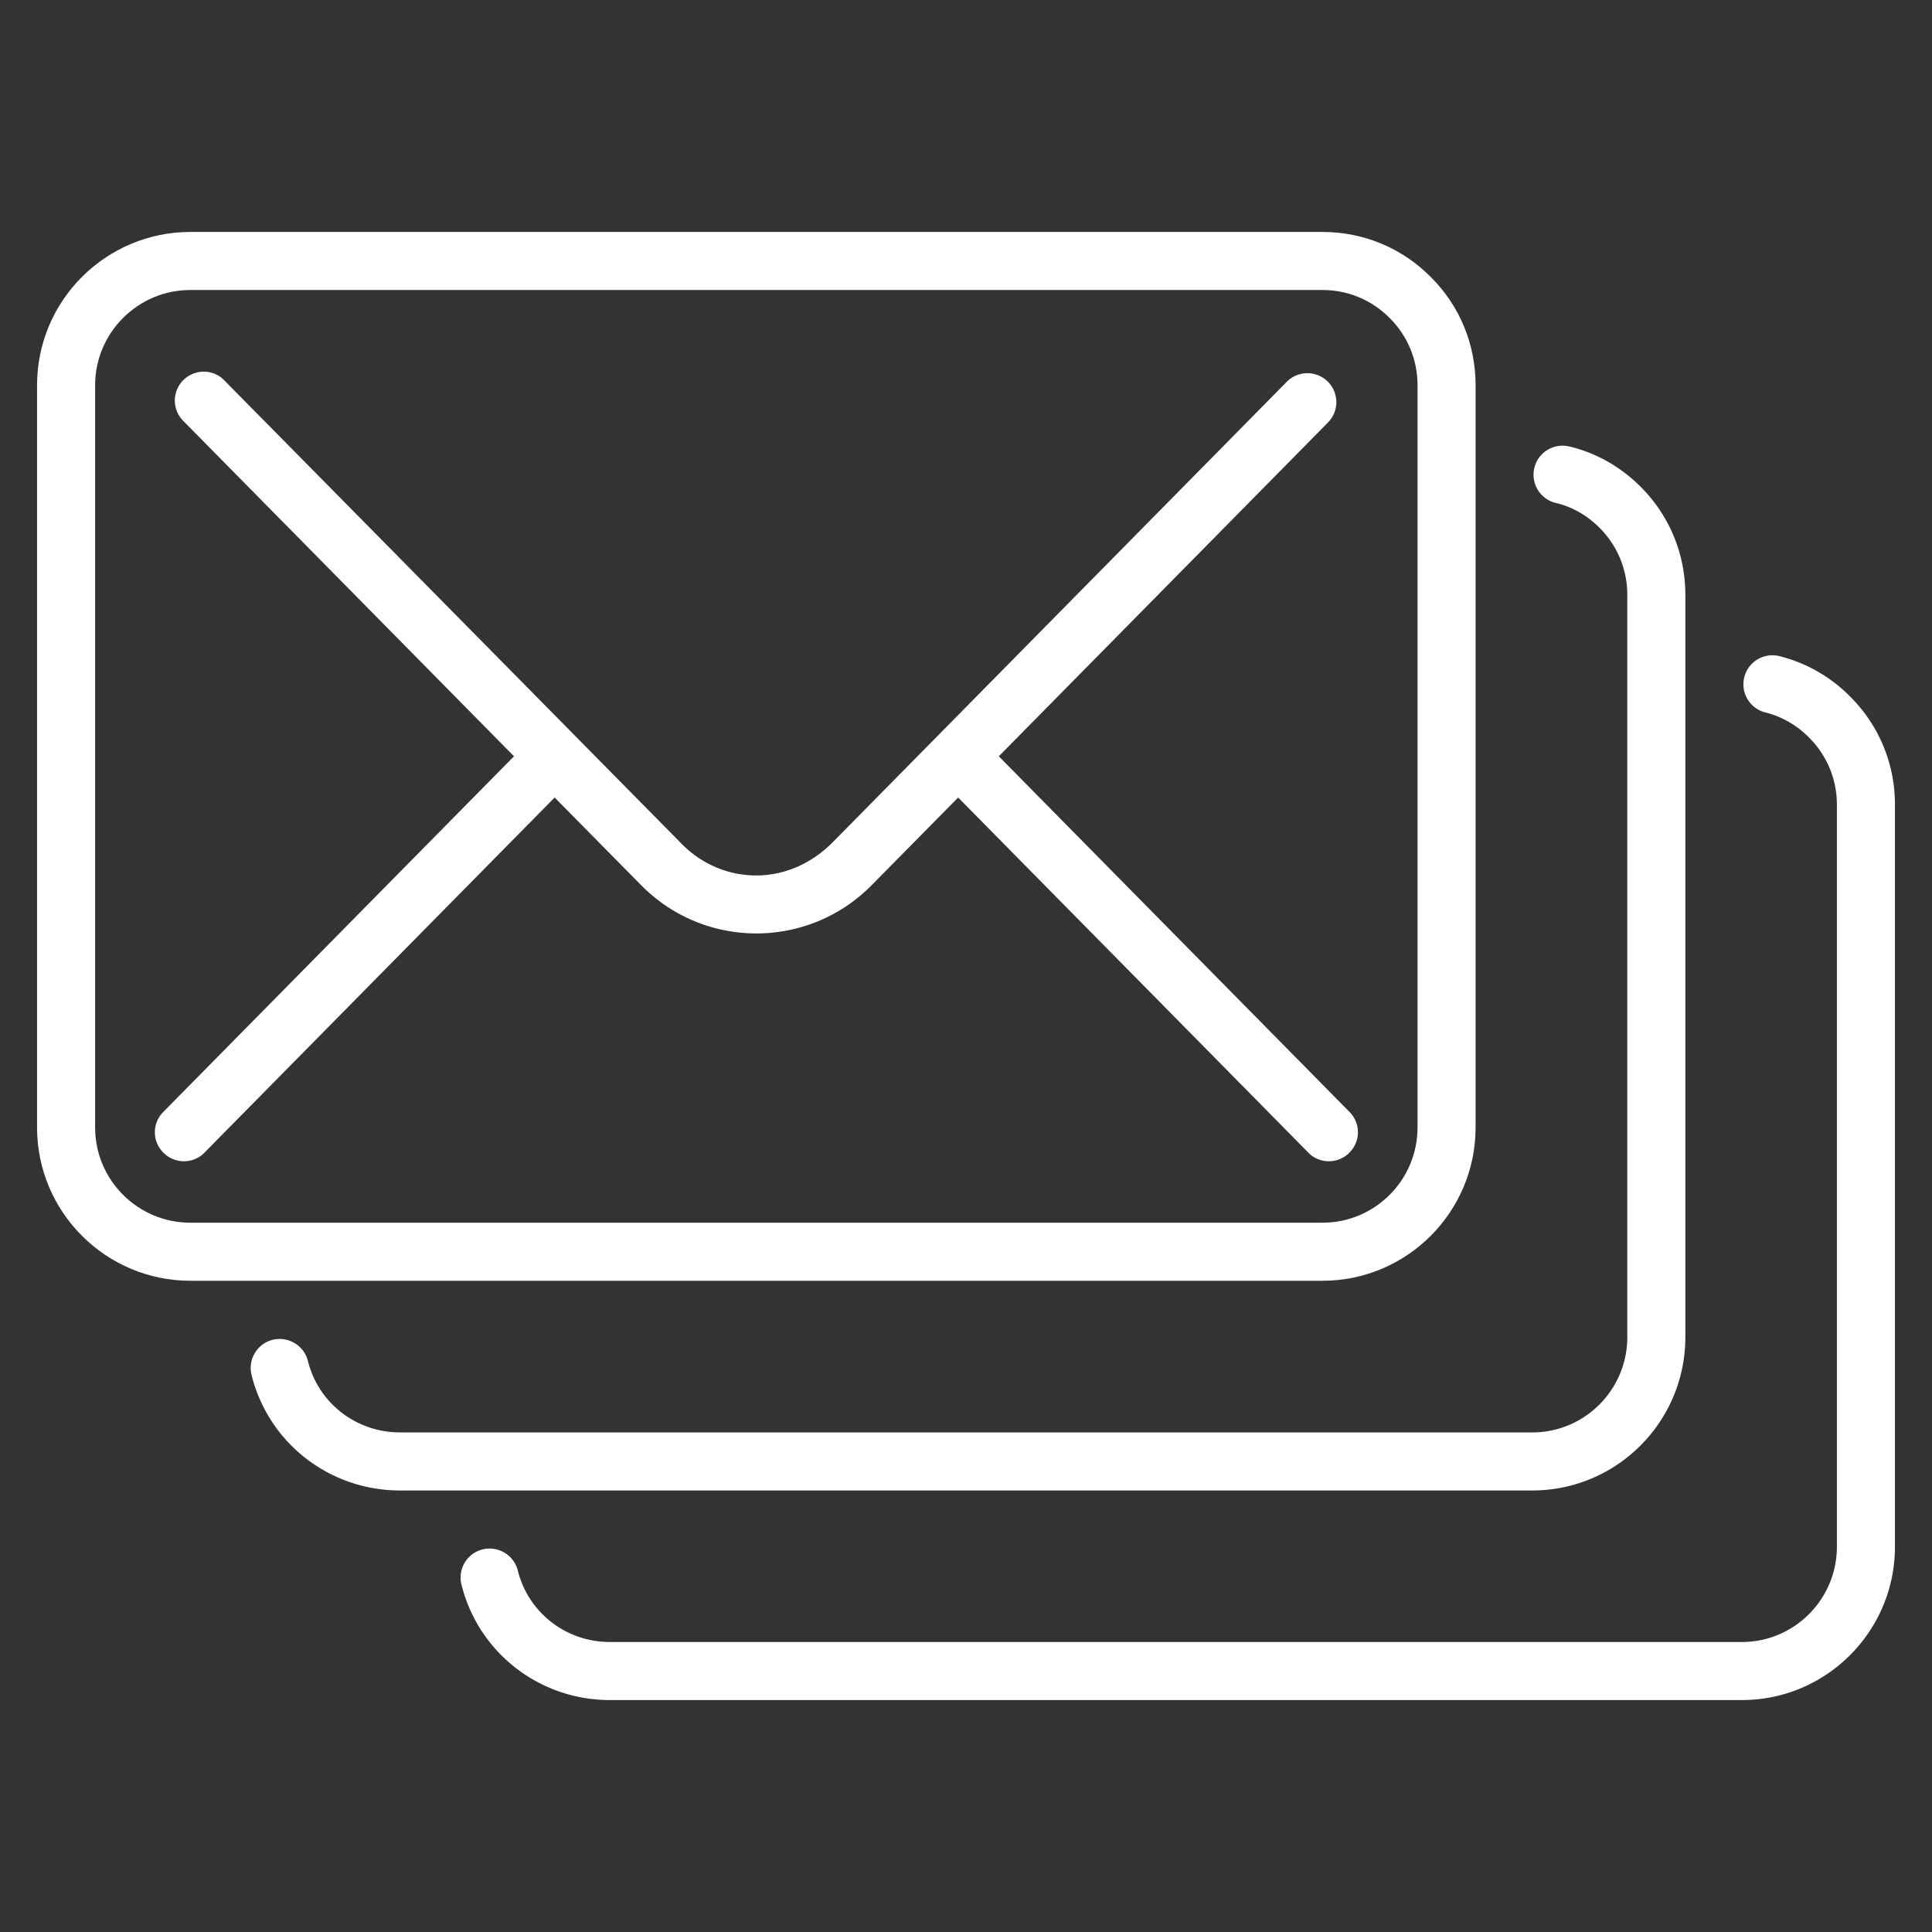
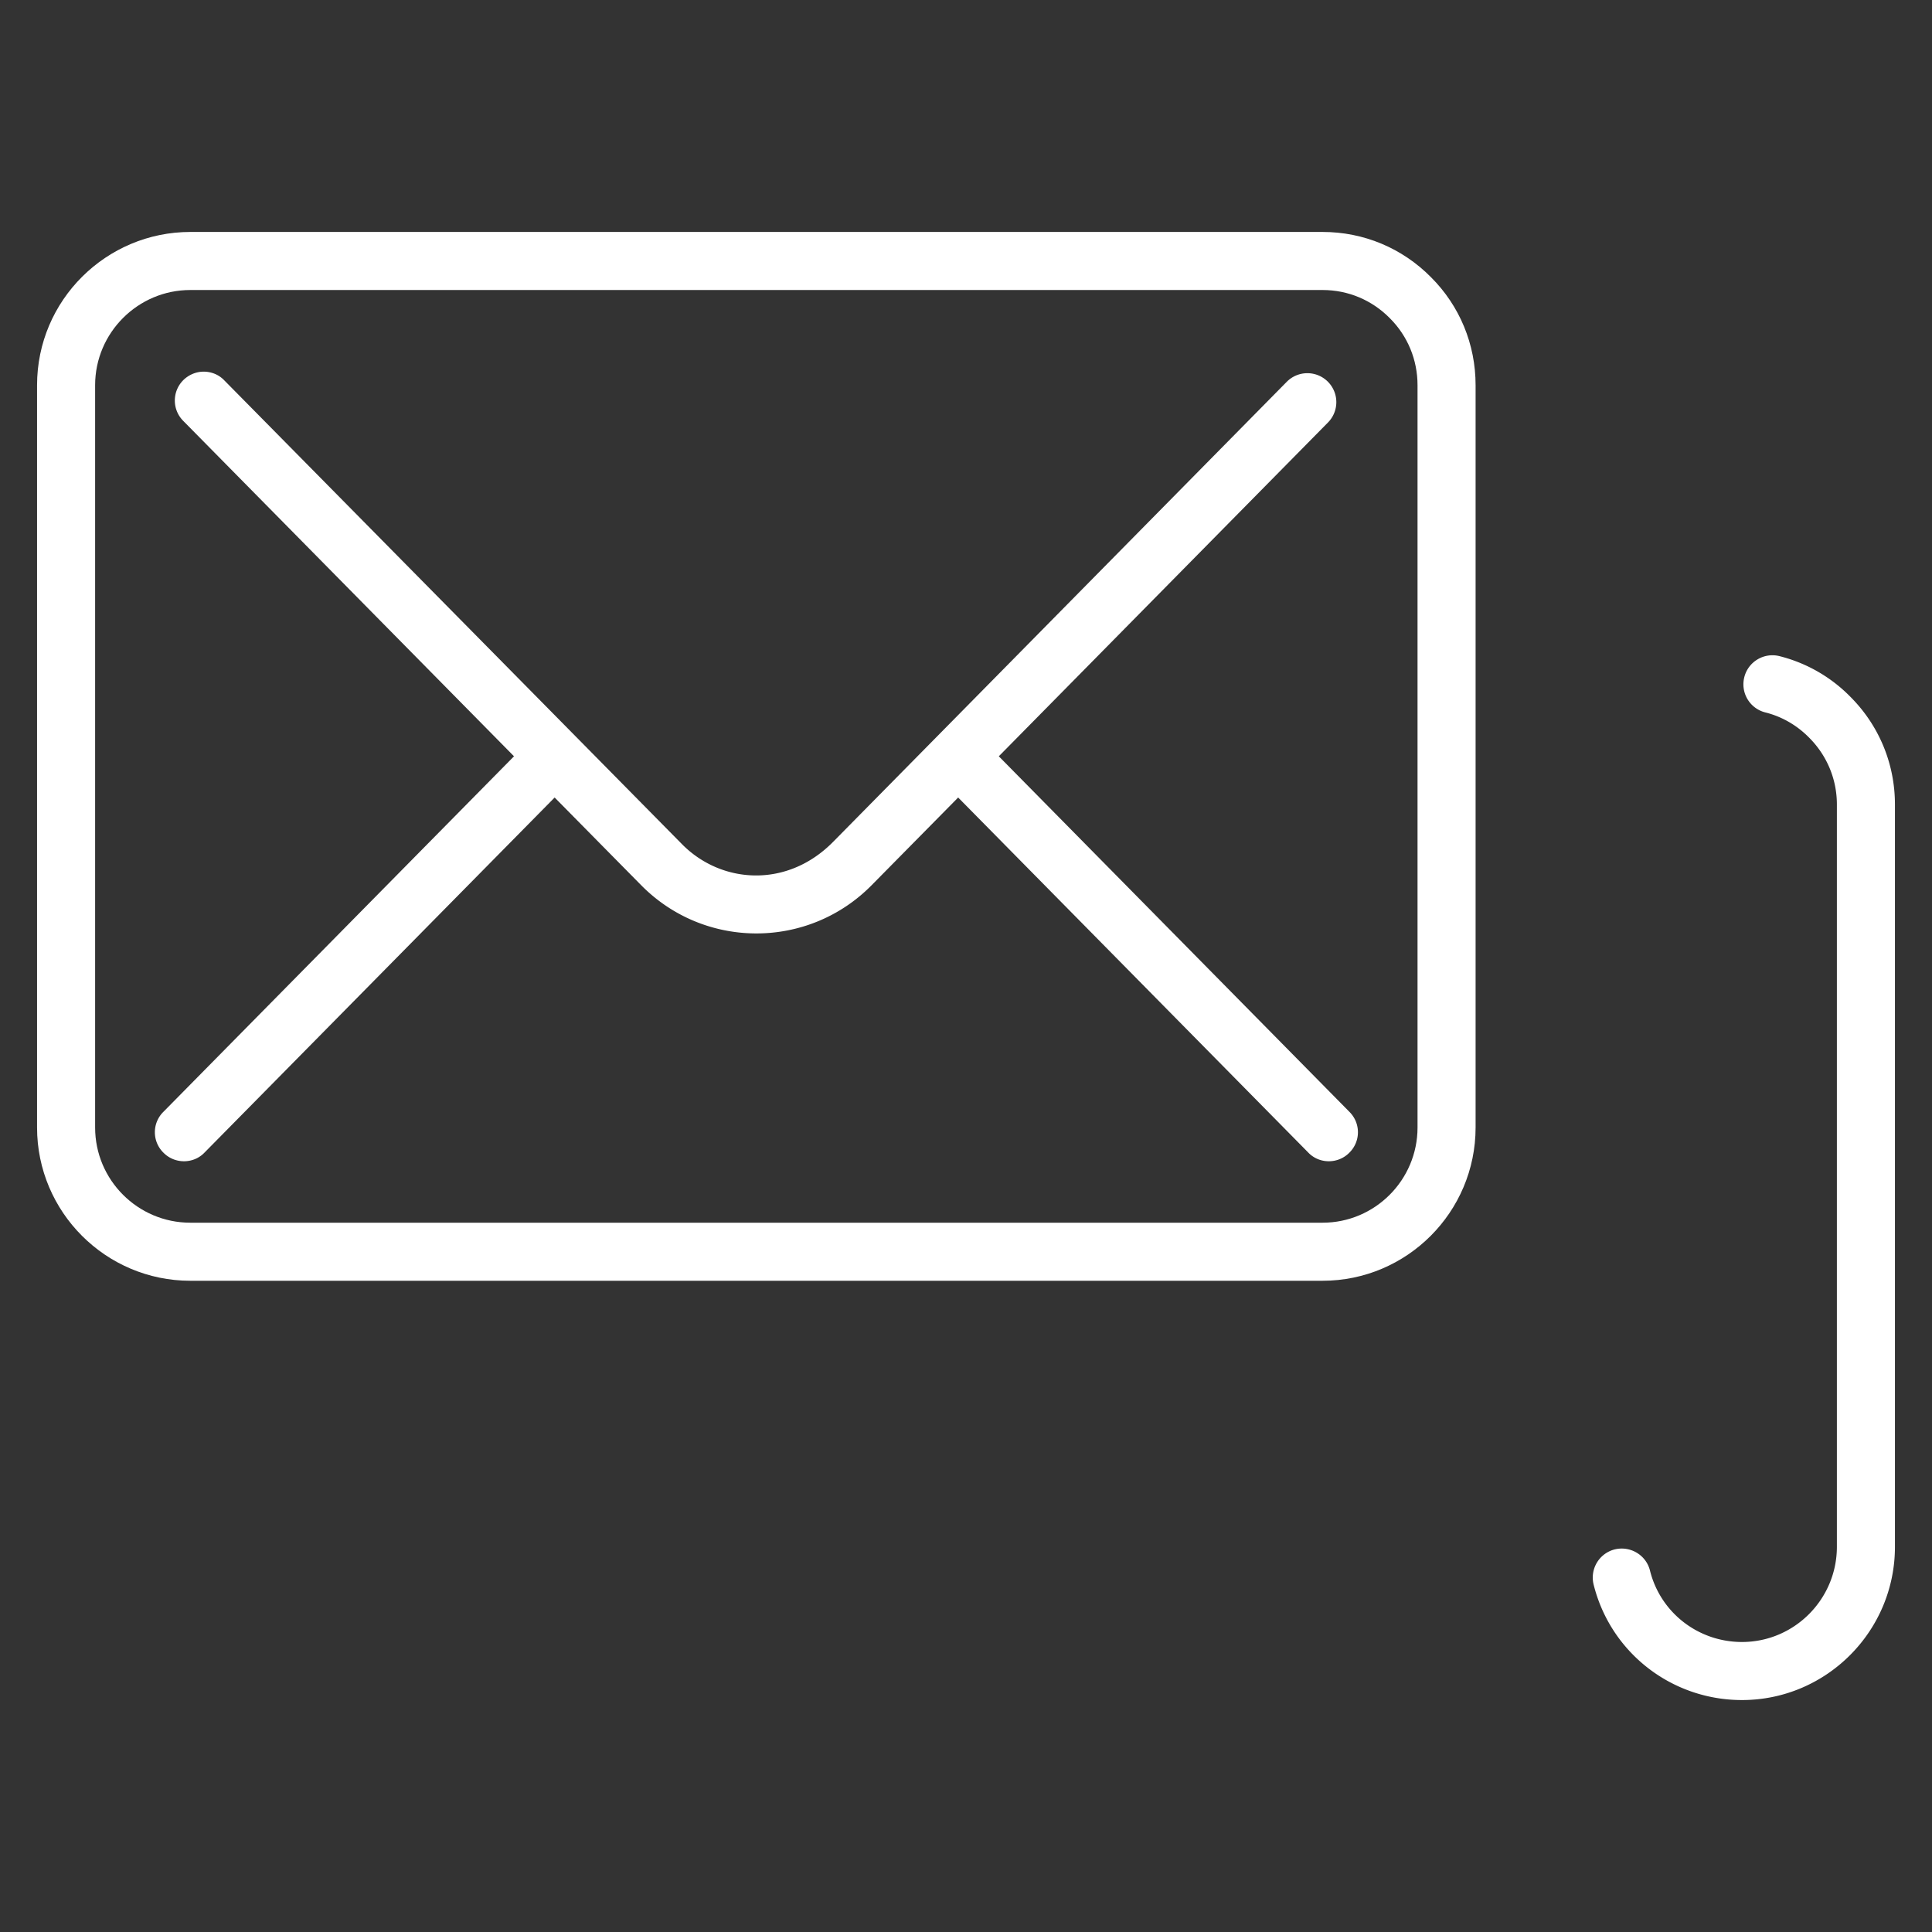
<svg xmlns="http://www.w3.org/2000/svg" version="1.1" width="512" height="512" x="0" y="0" viewBox="0 0 512 512" style="enable-background:new 0 0 512 512" xml:space="preserve" class="">
  <rect x="0" y="0" width="512" height="512" fill="#333333" stroke="none" />
  <g>
-     <path d="M471.586 173.884c-4.117-1.029-8.302 1.465-9.331 5.59a7.68 7.68 0 0 0 5.59 9.331c4.372 1.097 8.354 3.388 11.585 6.671 4.748 4.748 7.363 11.044 7.363 17.723v196.71c0 13.914-11.284 25.236-25.153 25.236H161.604c-11.585 0-21.607-7.783-24.379-18.932-1.029-4.125-5.214-6.604-9.323-5.612a7.698 7.698 0 0 0-5.612 9.323c4.485 18.023 20.653 30.607 39.315 30.607H461.64c22.351 0 40.54-18.226 40.54-40.622v-196.71c0-10.788-4.215-20.946-11.818-28.549a39.934 39.934 0 0 0-18.776-10.766z" fill="#ffffff" opacity="1" data-original="#000000" />
-     <path d="M446.636 354.366V157.649c0-10.841-4.215-21.029-11.87-28.669-5.304-5.312-11.84-8.993-18.895-10.668-4.185-.947-8.279 1.585-9.263 5.717a7.703 7.703 0 0 0 5.717 9.263c4.275 1.007 8.272 3.276 11.562 6.574 4.748 4.733 7.363 11.051 7.363 17.783v196.717c0 13.914-11.284 25.236-25.153 25.236H105.979c-11.585 0-21.607-7.783-24.379-18.932-1.029-4.125-5.229-6.596-9.323-5.612a7.698 7.698 0 0 0-5.612 9.323c4.485 18.023 20.653 30.607 39.315 30.607h300.117c22.35 0 40.539-18.226 40.539-40.622z" fill="#ffffff" opacity="1" data-original="#000000" />
+     <path d="M471.586 173.884c-4.117-1.029-8.302 1.465-9.331 5.59a7.68 7.68 0 0 0 5.59 9.331c4.372 1.097 8.354 3.388 11.585 6.671 4.748 4.748 7.363 11.044 7.363 17.723v196.71c0 13.914-11.284 25.236-25.153 25.236c-11.585 0-21.607-7.783-24.379-18.932-1.029-4.125-5.214-6.604-9.323-5.612a7.698 7.698 0 0 0-5.612 9.323c4.485 18.023 20.653 30.607 39.315 30.607H461.64c22.351 0 40.54-18.226 40.54-40.622v-196.71c0-10.788-4.215-20.946-11.818-28.549a39.934 39.934 0 0 0-18.776-10.766z" fill="#ffffff" opacity="1" data-original="#000000" />
    <path d="M391.048 298.801V102.084c0-10.841-4.207-21.021-11.818-28.617-7.648-7.738-17.858-11.998-28.737-11.998H50.436c-22.23 0-40.615 18.053-40.615 40.615v196.717c0 22.396 18.219 40.615 40.615 40.615h300.057c22.359 0 40.555-18.219 40.555-40.615zm-365.84 0V102.084c0-13.914 11.355-25.228 25.228-25.228h300.057c6.739 0 13.057 2.637 17.828 7.468 4.733 4.726 7.34 11.029 7.34 17.76v196.717c0 13.914-11.292 25.228-25.168 25.228H50.436c-13.914 0-25.228-11.314-25.228-25.228z" fill="#ffffff" opacity="1" data-original="#000000" />
    <path d="M357.55 305.515c-3.037 3.037-7.99 2.932-10.848-.077l-92.78-94.088-22.849 23.157c-16.824 17.142-44.397 17.159-61.238 0l-22.849-23.157-92.78 94.088c-2.854 3.005-7.806 3.118-10.848.077a7.594 7.594 0 0 1-.077-10.847l92.934-94.242-87.624-88.856c-3-3-3-7.77-.077-10.771 1.538-1.539 3.539-2.308 5.462-2.308 2 0 4.001.769 5.462 2.308L180.76 223.736c10.358 10.482 27.819 11.797 40.081-.692l120.114-121.811a7.674 7.674 0 1 1 10.928 10.776l-87.19 88.417 92.934 94.242c3 3 3 7.847-.077 10.847z" fill="#ffffff" opacity="1" data-original="#000000" />
  </g>
</svg>